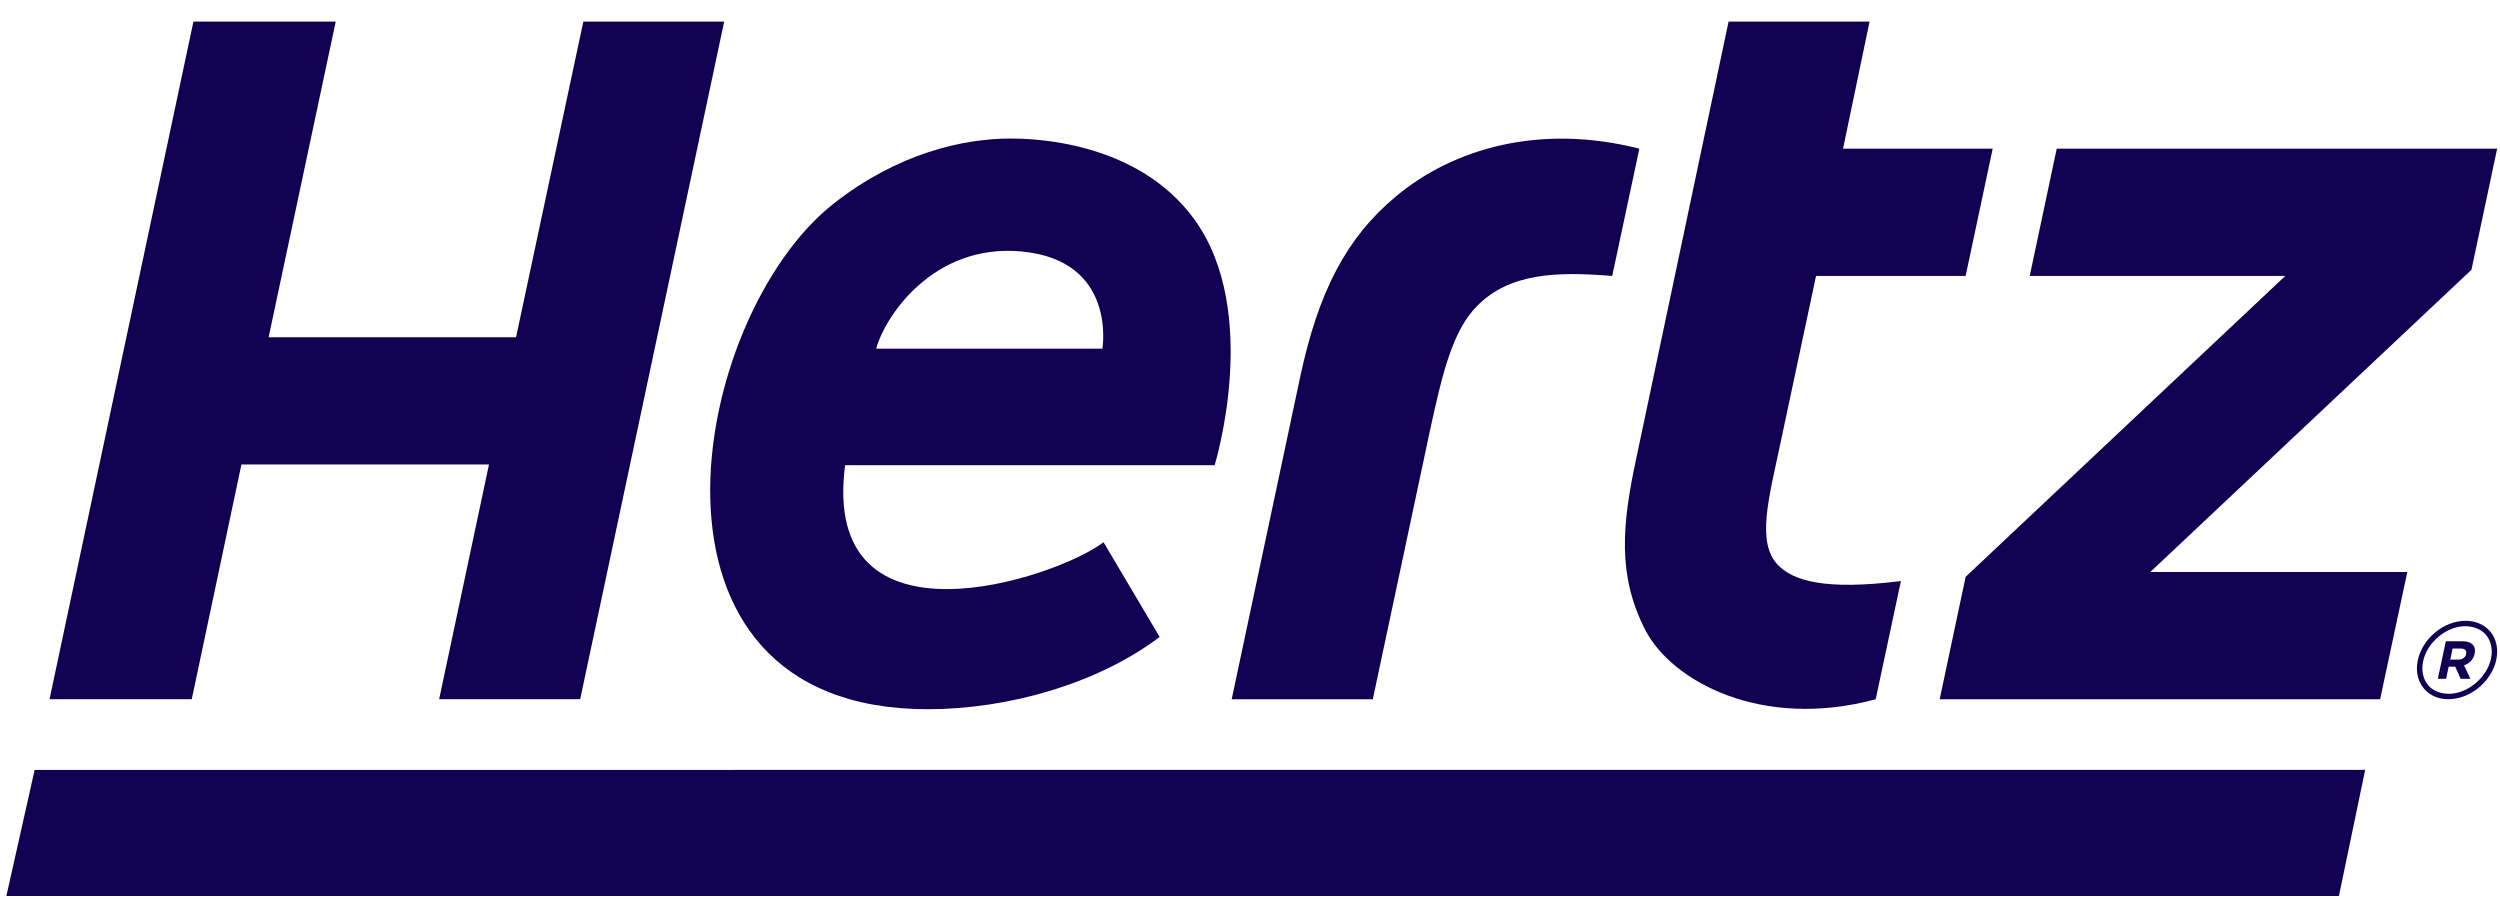
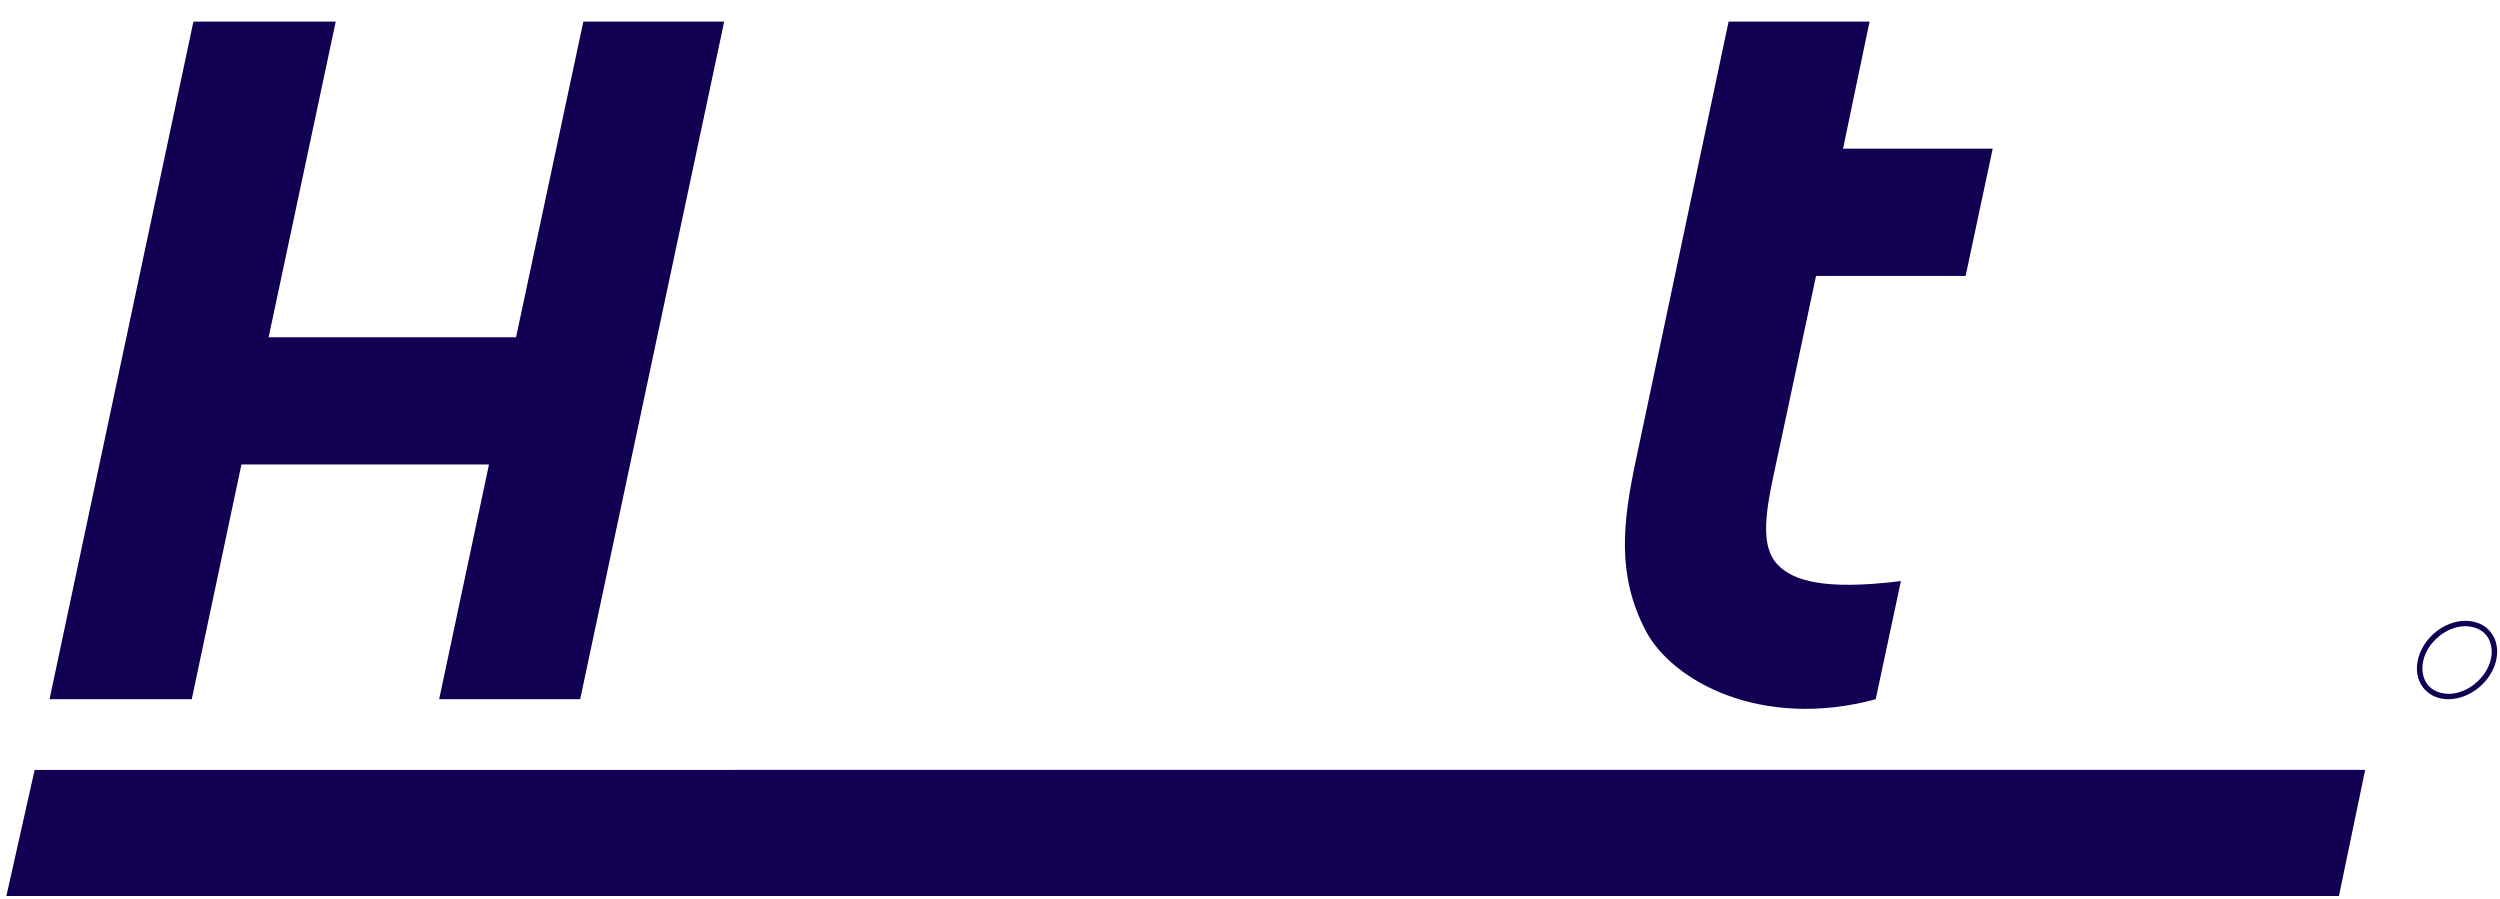
<svg xmlns="http://www.w3.org/2000/svg" width="114" height="41" viewBox="0 0 114 41" fill="none">
  <path d="M106.655 40.857H0.291L1.58 35.108L107.852 35.106L106.655 40.857Z" fill="#120052" />
  <path d="M112.438 28.31C112.436 28.31 112.43 28.309 112.421 28.309C111.42 28.315 110.462 29.125 110.251 30.106C110.223 30.23 110.211 30.357 110.211 30.482V30.485C110.213 31.278 110.787 31.883 111.653 31.886C111.658 31.886 111.66 31.883 111.66 31.883C112.661 31.878 113.618 31.063 113.831 30.087C113.856 29.959 113.87 29.835 113.87 29.716C113.875 28.918 113.299 28.314 112.438 28.31ZM113.587 30.037C113.411 30.891 112.523 31.643 111.66 31.638H111.658C110.904 31.623 110.472 31.157 110.46 30.482C110.46 30.376 110.471 30.267 110.496 30.154C110.667 29.305 111.547 28.558 112.409 28.555C113.18 28.569 113.609 29.034 113.624 29.716C113.624 29.813 113.61 29.923 113.587 30.037Z" fill="#120052" />
-   <path d="M112.293 29.241H111.53L111.165 30.953H111.543L111.66 30.4H111.96L112.205 30.953H112.65L112.36 30.34C112.598 30.26 112.784 30.084 112.845 29.805C112.919 29.449 112.702 29.241 112.293 29.241ZM112.456 29.827C112.424 29.974 112.297 30.077 112.107 30.077H111.732L111.838 29.574H112.205C112.394 29.574 112.49 29.66 112.456 29.827Z" fill="#120052" />
  <path d="M81.047 25.736C80.098 24.713 80.666 22.679 81.151 20.383L82.811 12.584H89.632L90.867 6.779H84.043L85.252 0.984H78.824L74.61 20.919C73.974 23.895 73.737 26.225 75.029 28.733C76.231 31.066 80.336 33.293 85.532 31.885L86.681 26.497C83.156 26.934 81.741 26.474 81.047 25.736Z" fill="#120052" />
  <path d="M26.6 0.985L23.532 15.379H12.249L15.309 0.985H8.82L2.259 31.884H8.744L11.009 21.179H22.298L20.025 31.884H26.456L33.023 0.985H26.6Z" fill="#120052" />
-   <path d="M63.647 8.962C61.396 10.841 60.117 13.301 59.289 17.186L56.165 31.885H62.6L65.193 19.695C65.805 16.844 66.273 15.06 67.345 13.962C68.819 12.456 70.954 12.373 73.517 12.584L74.754 6.779C70.233 5.63 66.285 6.756 63.647 8.962Z" fill="#120052" />
-   <path d="M113.87 6.779H93.787L92.555 12.584H104.207L89.633 26.303L88.45 31.885H108.534L109.773 26.084H98.052L112.698 12.302L113.87 6.779Z" fill="#120052" />
-   <path d="M46.085 6.317C43.912 6.317 40.94 6.989 38.018 9.282C31.434 14.449 28.164 32.34 42.305 32.34C45.971 32.34 50.049 31.181 52.88 29.045L50.321 24.725C48.18 26.37 37.401 29.951 38.536 21.212H55.387C55.395 21.196 57.537 14.209 54.448 9.983C51.815 6.38 46.97 6.317 46.085 6.317ZM50.27 15.898H39.954C40.317 14.509 42.508 11.091 46.576 11.466C50.951 11.869 50.27 15.898 50.27 15.898Z" fill="#120052" />
</svg>